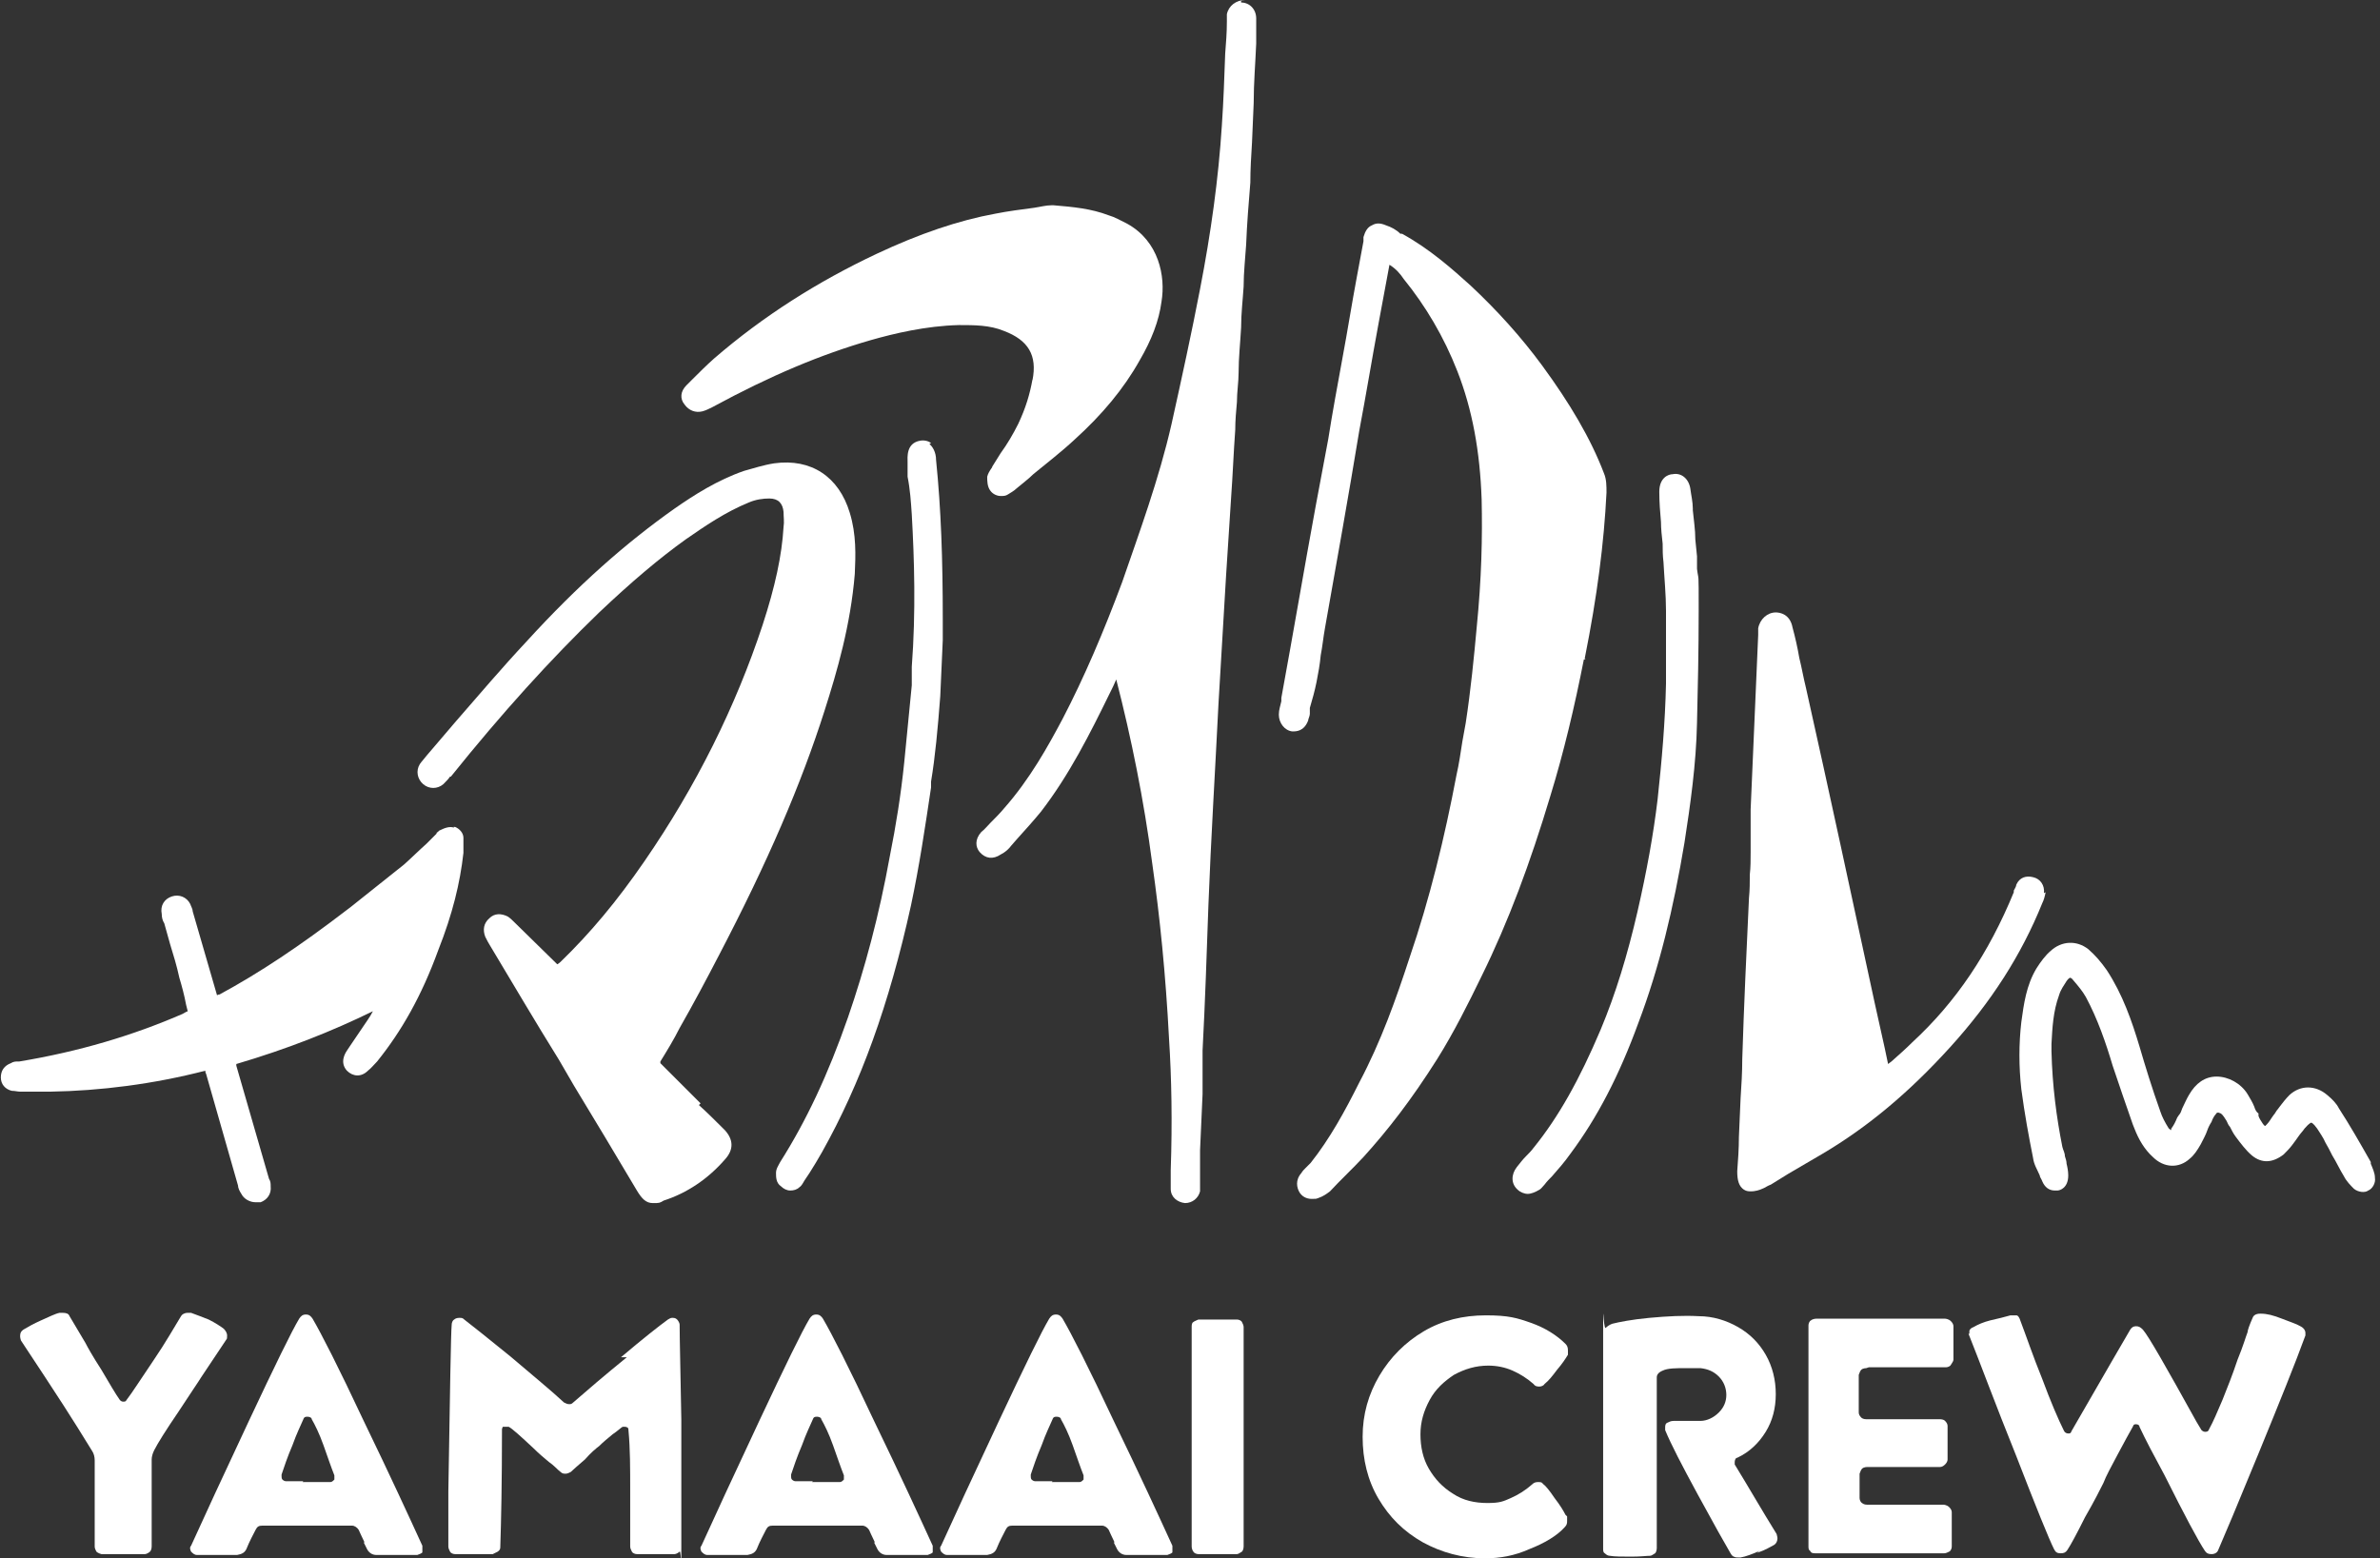
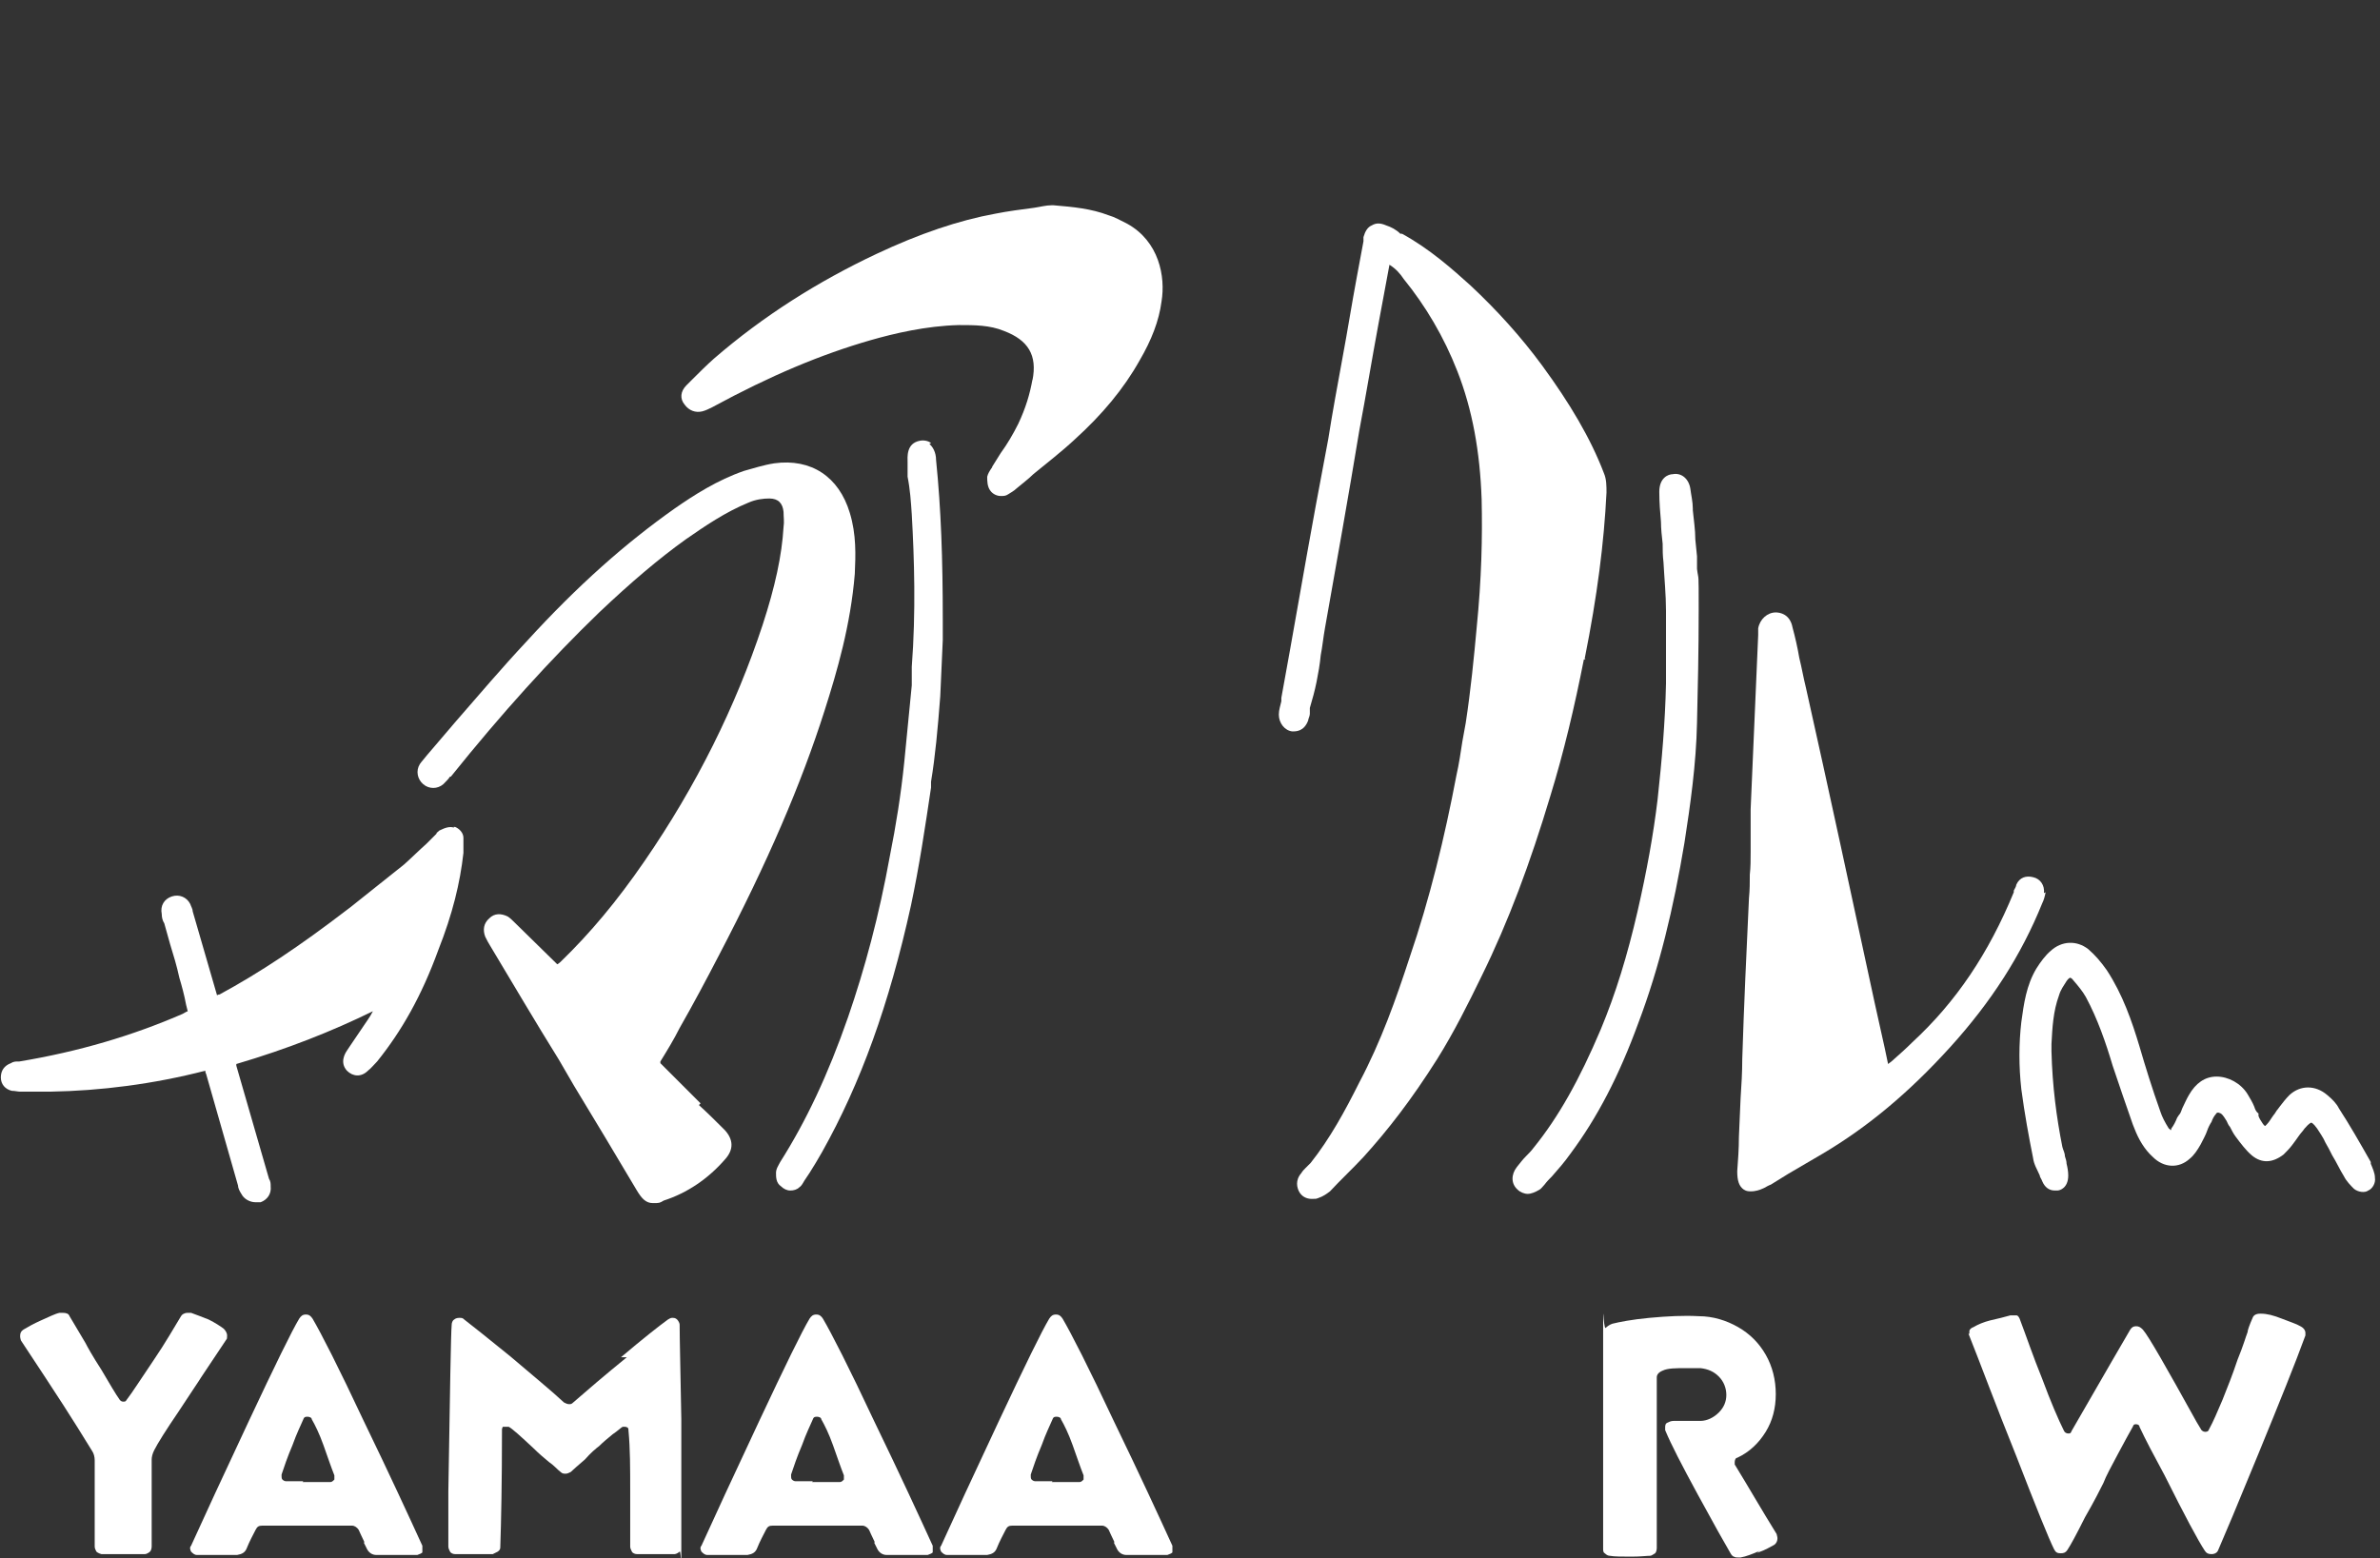
<svg xmlns="http://www.w3.org/2000/svg" id="_レイヤー_1" data-name="レイヤー_1" version="1.1" viewBox="0 0 284 186">
  <rect x="0" y="0" width="284" height="186" fill="#333333" stroke="none" />
  <defs>
    <style>
      .st0 {
        fill: #fff;
      }
    </style>
  </defs>
  <path class="st0" d="M12.1,185.5s-.4-.1-.6-.3c-.1-.2-.2-.4-.2-.6v-3c0-1.8,0-3.1,0-4.1s0-2.4,0-3.2c0-.4-.1-.8-.3-1.1-.5-.8-2.3-3.8-5.6-8.8l-2.9-4.4s-.1-.3-.1-.5c0-.4.1-.6.4-.8.5-.3,1.2-.7,2.1-1.1.9-.4,1.7-.8,2.2-.9.1,0,.3,0,.4,0,.4,0,.7.1.8.4l1.9,3.2c.2.4.8,1.5,1.9,3.2,1,1.7,1.7,2.9,2.2,3.6.1.1.2.2.4.2s.3,0,.4-.2c.7-.9,1.7-2.5,3.2-4.7,1.5-2.2,2.5-4,3.3-5.3.1-.2.4-.4.8-.4h.4c.6.2,1.3.5,2.1.8.8.4,1.4.8,1.8,1.1.2.2.4.5.4.8s0,.4-.1.5l-3,4.5c-.3.5-1.2,1.8-2.7,4.1-1.5,2.2-2.5,3.8-2.9,4.6-.2.4-.3.8-.3,1.1,0,.8,0,1.9,0,3.3s0,2.3,0,4.1v3s0,.4-.2.6c-.1.1-.4.3-.6.3-.4,0-1,0-2,0s-2.1,0-2.9,0h-.1Z" />
  <path class="st0" d="M43.5,184.1c-.4-.8-.6-1.3-.7-1.5-.2-.3-.5-.5-.8-.5-1.7,0-3.3,0-4.8,0s-3.9,0-5.9,0c-.4,0-.6.1-.8.5-.3.6-.7,1.3-1.1,2.3-.2.4-.5.6-1.1.7-.6,0-1.4,0-2.3,0s-1.8,0-2.5,0c-.3,0-.5-.2-.7-.4-.1-.2-.2-.5,0-.7,1.5-3.3,3.8-8.3,6.9-14.9,3.1-6.6,5.1-10.7,6-12.2.2-.3.4-.5.8-.5s.6.2.8.5c1,1.7,3.1,5.8,6.1,12.2,3.1,6.4,5.4,11.4,7,14.9v.3c0,0,0,.3,0,.5-.1.1-.3.2-.6.3-.6,0-1.5,0-2.4,0s-1.8,0-2.5,0c-.5,0-.9-.3-1.1-.7l-.4-.8h0ZM36.1,176.9c1.1,0,2.2,0,3.3,0,.2,0,.3-.1.5-.3,0-.1,0-.3,0-.5-.4-1-.8-2.2-1.3-3.6-.5-1.4-1-2.4-1.4-3.1,0-.2-.3-.3-.5-.3s-.4,0-.5.3c-.3.7-.8,1.7-1.3,3.1-.6,1.4-1,2.6-1.3,3.5v.2c0,.1,0,.3.1.4,0,0,.2.2.4.2.8,0,1.5,0,2.1,0h0Z" />
  <path class="st0" d="M74.1,162c2.6-2.2,4.5-3.7,5.6-4.5.2-.1.3-.2.5-.2s.4,0,.6.2c.1.1.3.4.3.6,0,1.7.1,5.5.2,11.3,0,5.8,0,10.9,0,15.2s0,.4-.2.6c-.1.1-.4.3-.6.3-.3,0-.9,0-1.8,0s-1.9,0-2.7,0c-.2,0-.5-.1-.6-.3-.1-.2-.2-.4-.2-.6,0-1.9,0-4.1,0-6.7,0-2.6,0-5-.2-7.1,0-.1,0-.3-.1-.4,0,0-.2-.1-.3-.1s-.2,0-.3,0c-.2.1-.6.5-1.2.9-.6.5-1.1.9-1.6,1.4-.4.3-1,.8-1.7,1.6-.8.7-1.4,1.2-1.7,1.5-.2.1-.4.2-.6.2s-.4,0-.6-.2c-.4-.3-.8-.8-1.4-1.2-.6-.5-1.2-1-1.8-1.6-1.6-1.5-2.6-2.4-3-2.6,0,0-.2,0-.3,0-.1,0-.3,0-.4,0,0,0-.1.2-.1.3,0,6.4-.1,11-.2,14,0,.2,0,.4-.3.6-.2.1-.4.2-.6.3-.8,0-1.5,0-2,0-.8,0-1.7,0-2.5,0-.2,0-.5-.1-.6-.3-.1-.2-.2-.4-.2-.6v-6.6c.2-12.1.3-18.8.4-19.9,0-.2.1-.5.3-.6.1-.1.3-.2.6-.2s.4,0,.6.2c.9.7,2.8,2.2,5.5,4.4,2.7,2.3,4.9,4.1,6.4,5.5.2.1.4.2.6.2s.3,0,.5-.2c1.6-1.4,3.7-3.2,6.4-5.4h0Z" />
  <path class="st0" d="M104.4,184.1c-.4-.8-.6-1.3-.7-1.5-.2-.3-.5-.5-.8-.5-1.7,0-3.3,0-4.8,0s-3.9,0-5.9,0c-.4,0-.6.1-.8.5-.3.6-.7,1.3-1.1,2.3-.2.4-.5.6-1.1.7-.6,0-1.4,0-2.3,0s-1.8,0-2.5,0c-.3,0-.5-.2-.7-.4-.1-.2-.2-.5,0-.7,1.5-3.3,3.8-8.3,6.9-14.9,3.1-6.6,5.1-10.7,6-12.2.2-.3.4-.5.8-.5s.6.2.8.5c1,1.7,3.1,5.8,6.1,12.2,3.1,6.4,5.4,11.4,7,14.9v.3c0,0,0,.3,0,.5-.1.1-.3.2-.6.3-.6,0-1.5,0-2.4,0s-1.8,0-2.5,0c-.5,0-.9-.3-1.1-.7l-.4-.8h0ZM96.9,176.9c1.1,0,2.2,0,3.3,0,.2,0,.3-.1.5-.3,0-.1,0-.3,0-.5-.4-1-.8-2.2-1.3-3.6-.5-1.4-1-2.4-1.4-3.1,0-.2-.3-.3-.5-.3s-.4,0-.5.3c-.3.7-.8,1.7-1.3,3.1-.6,1.4-1,2.6-1.3,3.5v.2c0,.1,0,.3.1.4,0,0,.2.2.4.2.8,0,1.5,0,2.1,0h0Z" />
  <path class="st0" d="M133,184.1c-.4-.8-.6-1.3-.7-1.5-.2-.3-.5-.5-.8-.5-1.7,0-3.3,0-4.8,0s-3.9,0-5.9,0c-.4,0-.6.1-.8.5-.3.6-.7,1.3-1.1,2.3-.2.4-.5.6-1.1.7-.6,0-1.4,0-2.3,0s-1.8,0-2.5,0c-.3,0-.5-.2-.7-.4-.1-.2-.2-.5,0-.7,1.5-3.3,3.8-8.3,6.9-14.9,3.1-6.6,5.1-10.7,6-12.2.2-.3.4-.5.8-.5s.6.2.8.5c1,1.7,3.1,5.8,6.1,12.2,3.1,6.4,5.4,11.4,7,14.9v.3c0,0,0,.3,0,.5-.1.1-.3.2-.6.3-.6,0-1.5,0-2.4,0s-1.8,0-2.5,0c-.5,0-.9-.3-1.1-.7l-.4-.8h0ZM125.5,176.9c1.1,0,2.2,0,3.3,0,.2,0,.3-.1.5-.3,0-.1,0-.3,0-.5-.4-1-.8-2.2-1.3-3.6-.5-1.4-1-2.4-1.4-3.1,0-.2-.3-.3-.5-.3s-.4,0-.5.3c-.3.7-.8,1.7-1.3,3.1-.6,1.4-1,2.6-1.3,3.5v.2c0,.1,0,.3.1.4,0,0,.2.2.4.2.8,0,1.5,0,2.1,0h0Z" />
-   <path class="st0" d="M148.4,184.6s0,.4-.2.6c-.2.1-.4.3-.6.3-.5,0-1,0-1.8,0s-1.4,0-2.8,0c-.2,0-.5-.1-.6-.3-.1-.1-.2-.4-.2-.6v-26.2c0-.2,0-.5.2-.6.1-.1.4-.2.6-.3,1.5,0,2.4,0,2.8,0s1.3,0,1.8,0c.2,0,.5.1.6.3.1.2.2.4.2.6v26.2h0Z" />
-   <path class="st0" d="M187,181s0,.3,0,.5c0,.3,0,.5-.3.8-.9,1-2.4,1.9-4.2,2.6-1.8.8-3.5,1.1-5.3,1.1-2.7,0-5.2-.7-7.4-1.9-2.3-1.3-4-3-5.3-5.2-1.3-2.2-1.9-4.7-1.9-7.4s.7-5.1,2-7.3c1.3-2.2,3.1-4,5.3-5.3,2.2-1.3,4.7-1.9,7.4-1.9s3.7.3,5.4.9c1.7.6,3.1,1.5,4.1,2.5.2.2.3.4.3.8s0,.3,0,.5c-.3.5-.7,1.1-1.3,1.8-.6.8-1,1.3-1.5,1.7-.1.2-.4.3-.6.3s-.5,0-.7-.3c-.8-.7-1.6-1.2-2.5-1.6-.9-.4-1.9-.6-2.9-.6-1.5,0-2.8.4-4.1,1.1-1.2.8-2.2,1.7-2.9,3-.7,1.3-1.1,2.6-1.1,4.1s.3,2.9,1,4.1c.7,1.2,1.6,2.2,2.9,3,1.2.8,2.6,1.1,4.1,1.1s1.9-.2,2.8-.6c.9-.4,1.7-.9,2.5-1.6.2-.2.4-.3.7-.3s.5,0,.6.2c.3.2.8.8,1.4,1.7.7.9,1.1,1.6,1.3,2h0Z" />
  <path class="st0" d="M210,185.1c-.9.4-1.7.7-2.3.8h-.3c-.2,0-.3,0-.5-.1-.1,0-.3-.2-.4-.4-.7-1.2-2-3.5-3.9-7s-3.2-6-3.9-7.7c0-.1,0-.3,0-.3,0-.2,0-.5.3-.6.2-.1.4-.2.7-.2,1.5,0,2.5,0,3.2,0,.8,0,1.6-.4,2.2-1,.6-.6.9-1.3.9-2.1s-.3-1.6-.9-2.2c-.6-.6-1.3-.9-2.2-1-.6,0-1.1,0-1.6,0-1.3,0-2.3,0-2.9.3-.5.2-.7.5-.7.8v20.4s0,.4-.2.6c-.2.1-.4.3-.6.3-.4,0-1.1.1-2.2.1s-2.1,0-2.6-.1c-.2,0-.4-.1-.6-.3-.2-.1-.2-.3-.2-.6v-13.2c0-3.1,0-7.1,0-12.3s0-.6.3-.8c.2-.2.5-.4.8-.5.8-.2,2.3-.5,4.4-.7,2.2-.2,4.1-.3,5.9-.2,1.7,0,3.3.5,4.7,1.3,1.4.8,2.5,1.9,3.3,3.3.8,1.4,1.2,3,1.2,4.7s-.4,3.2-1.2,4.5c-.8,1.3-1.9,2.4-3.4,3.1-.2,0-.3.3-.3.5s0,.2,0,.3c1.6,2.6,3.2,5.4,5,8.3,0,.1.1.3.1.5,0,.3-.1.6-.4.8-.4.2-1,.6-1.9.9h-.1Z" />
-   <path class="st0" d="M222.7,163.3s-.4,0-.6.2c-.1.1-.2.3-.3.6,0,1.2,0,2.1,0,2.7s0,1.4,0,1.8c0,.2.1.4.3.6.1.1.3.2.6.2h8.7c.2,0,.5,0,.7.2.2.2.3.4.3.6,0,.5,0,1.1,0,1.8s0,1.7,0,2.2c0,.2-.1.4-.3.6-.2.2-.4.3-.6.3h-8.7s-.4,0-.6.2c-.1.1-.2.3-.3.6,0,.6,0,1.2,0,1.7s0,.8,0,1.2c0,.2.1.5.3.6.1.1.3.2.6.2h9.1s.4,0,.7.3c.2.2.3.4.3.6,0,.7,0,1.4,0,2.1s0,1.5,0,2c0,.2-.1.5-.3.6-.2.1-.4.2-.6.2h-15.4c-.2,0-.5,0-.6-.3-.2-.1-.2-.3-.2-.6v-5.5c0-5.3,0-9.8,0-13.4s0-6.3,0-7.4c0-.2.1-.5.3-.6.1-.1.4-.2.6-.2h15.4s.4,0,.7.3c.2.2.3.4.3.6,0,.7,0,1.4,0,2s0,1.5,0,2c0,.2-.2.4-.3.6-.1.2-.4.3-.6.3h-9.2Z" />
  <path class="st0" d="M235,159.5s0-.4,0-.6c0-.2.2-.4.5-.5.5-.3,1.2-.6,2-.8.9-.2,1.7-.4,2.4-.6.2,0,.5,0,.7,0,.2,0,.3.2.4.4.8,2.1,1.6,4.5,2.7,7.2,1,2.7,1.9,4.8,2.6,6.2.1.2.3.3.5.3s.3,0,.4-.3c4.1-7.1,6.4-11.1,7-12.1.2-.3.4-.4.7-.4s.5.1.8.4c.7.8,2.8,4.5,6.4,11l.6,1s.2.2.4.2.4,0,.5-.3c.5-.9,1-2.1,1.6-3.5.6-1.5,1.2-3,1.8-4.8.7-1.7,1-2.8,1.2-3.3,0-.2.2-.8.6-1.7.1-.3.4-.5.9-.5h.1c.7,0,1.5.2,2.5.6s1.7.6,2.2.9c.4.2.6.5.6.8s0,.1,0,.3c-1.2,3.3-3.1,8-5.6,14.1-2.5,6.1-4.1,9.9-4.8,11.5-.1.3-.4.5-.8.5s-.6-.1-.8-.4c-.8-1.2-2.4-4.2-4.8-9-1.3-2.4-2.3-4.3-3-5.8,0-.2-.2-.3-.4-.3s-.3,0-.4.3c-.4.7-1,1.8-1.8,3.3-.8,1.5-1.4,2.6-1.7,3.4-.4.8-1.1,2.2-2.2,4.1-1,2-1.7,3.3-2.1,3.9-.2.3-.4.4-.8.4s-.6-.1-.8-.5c-.6-1.2-2.1-4.9-4.5-11.1-2.5-6.2-4.3-11.1-5.7-14.6h.1Z" />
  <path class="st0" d="M189.1,78.6c1.5-7.5,2.3-13.8,2.6-19.8,0-.8,0-1.6-.3-2.3-1.6-4.2-4.1-8.4-7.4-12.9-2.5-3.4-5.4-6.6-8.5-9.5-2.1-1.9-4.9-4.4-8.2-6.2h-.2c-.5-.5-1.1-.8-1.7-1-.7-.3-1.2-.3-1.7,0-.5.2-.8.7-1,1.4,0,.1,0,.3,0,.5l-.8,4.3c-.6,3.2-1.1,6.4-1.7,9.6-.6,3.3-1.2,6.5-1.7,9.7-.5,2.7-1,5.3-1.5,8-1.4,7.6-2.7,15.3-4.1,22.9v.4c-.1.5-.3,1-.3,1.6,0,1,.7,1.9,1.6,2,.5,0,1.4,0,1.9-1.3,0-.2.2-.5.2-.8v-.7c.3-1,.6-2.1.8-3.1.2-1,.4-2.1.5-3.2.2-1,.3-2.1.5-3.2,1.4-7.9,2.8-15.7,4.1-23.6.8-4.2,1.5-8.5,2.3-12.8l1.3-7c.8.5,1.3,1.1,1.7,1.7,2.6,3.2,4.8,6.9,6.4,11,1.8,4.6,2.7,9.6,2.9,15.3.1,4.5,0,9.4-.6,15.4-.3,3.3-.7,7.4-1.3,11.3l-.4,2.2c-.2,1.3-.4,2.7-.7,4-1.4,7.4-3.2,14.8-5.6,21.8-1.6,4.9-3.4,10-6,14.9-1.7,3.4-3.5,6.7-5.8,9.6-.2.2-.4.4-.6.6-.2.2-.4.4-.5.6-.8.9-.5,1.8-.3,2.2.3.6.9.9,1.5.9s.5,0,.8-.1c.6-.2,1-.5,1.4-.8h0c1.3-1.4,2.7-2.7,4-4.1,2.9-3.2,5.7-6.8,8.8-11.7,2-3.2,3.7-6.6,5.3-9.9,3.2-6.5,5.8-13.5,8.2-21.5,1.6-5.2,2.9-10.7,4-16.3h.2Z" />
  <path class="st0" d="M83.6,131.7l-1.8-1.8c-.8-.8-1.6-1.6-2.4-2.4l-.6-.6v-.2c.8-1.3,1.6-2.6,2.3-4,1.6-2.8,3.2-5.8,4.7-8.7,5.8-11.1,9.8-20.4,12.6-29.2,1.5-4.7,3.1-10.2,3.6-16.3.1-2.2.2-4.7-.6-7.3-1.3-4.3-4.6-6.5-9-5.9-1.3.2-2.5.6-3.6.9-3.2,1.1-6,2.9-8.3,4.5-5.8,4.1-11.5,9.1-17.7,15.9-2.9,3.1-5.7,6.4-8.4,9.5-1.2,1.4-2.3,2.7-3.5,4.1-.3.4-.6.7-.8,1-.5.8-.3,1.8.4,2.4.7.6,1.7.6,2.4,0,.3-.3.6-.6.8-.9h.1c6.1-7.6,11.9-14,17.7-19.6,3.8-3.6,7.1-6.4,10.3-8.7,2.3-1.6,4.8-3.3,7.5-4.4.9-.4,1.8-.5,2.5-.5,1.1,0,1.6.6,1.7,1.6,0,.6.1,1.2,0,1.8-.2,3.4-1,7.1-2.5,11.7-3.2,9.7-7.9,19.2-14.1,28.2-3.3,4.8-6.5,8.6-9.9,11.9-.1.1-.3.3-.5.4l-5.1-5c-.2-.2-.5-.5-.8-.7-.8-.4-1.6-.4-2.2.2-.7.6-.8,1.4-.5,2.2.2.4.4.8.6,1.1,2.7,4.5,5.4,9.1,8.2,13.6l1.8,3.1c2.5,4.1,5,8.3,7.5,12.5.6,1,1.1,1.5,1.9,1.5s.8,0,1.3-.3c2.8-.9,5.3-2.6,7.3-4.9,1.1-1.2,1-2.4,0-3.5-1-1-2-2-3.1-3h0Z" />
-   <path class="st0" d="M148.6,0C147.5,0,146.6.7,146.4,1.7c0,.2,0,.5,0,.7v.2c0,1.3-.1,2.5-.2,3.8-.1,2.8-.2,5.7-.4,8.6-.4,6.3-1.3,12.8-2.6,19.5-1,5.2-2.2,10.7-3.4,16.1-1.5,6.6-3.9,13.1-5.9,18.9-2.2,5.9-4.5,11.3-7.1,16.3-1.7,3.2-3.9,7.2-7,10.7-.5.6-1,1.1-1.6,1.7-.4.4-.7.8-1.1,1.1-.8.9-.7,1.8-.2,2.4.7.8,1.6.9,2.5.3.6-.3,1-.7,1.3-1.1l.7-.8c.9-1,1.9-2.1,2.8-3.2,3.4-4.4,5.9-9.4,8.2-14.1.3-.6.6-1.2.8-1.7,1.8,7,3.3,14.4,4.3,22,.9,6.3,1.6,13.2,2,20.9.3,4.7.4,9.9.2,15.7,0,.8,0,1.5,0,2.2,0,1,.8,1.6,1.7,1.7h0c.9,0,1.6-.6,1.8-1.4,0-.4,0-.7,0-1.1v-3.8c.1-2.3.2-4.5.3-6.7v-5.2c.3-5.7.5-11.6.7-17.4.3-7.9.8-15.9,1.2-24,.3-5,.6-10.1.9-15.2l.6-9.3c.2-2.7.3-5.5.5-8.2,0-1.1.1-2.2.2-3.3,0-1.2.2-2.4.2-3.5,0-1.8.2-3.6.3-5.4,0-1.7.2-3.3.3-4.9,0-1.7.2-3.4.3-5,.1-2.5.3-5,.5-7.4,0-1.6.1-3.2.2-4.8l.2-4.7c0-2.4.2-4.7.3-7.1,0-1,0-2.1,0-3,0-1.1-.8-1.9-1.8-1.9V0Z" />
  <path class="st0" d="M243.9,106.6c.1-.9-.4-1.7-1.3-1.9-.8-.2-1.6,0-2,.9,0,.2-.2.5-.3.7v.2c-3,7.3-6.9,13.1-12.1,17.9-.8.8-1.6,1.5-2.5,2.3l-.4.3-.4-1.9c-.4-1.8-.8-3.6-1.2-5.4-2.7-12.5-5.4-25.1-8.2-37.6-.3-1.2-.5-2.4-.8-3.6-.2-1.2-.5-2.5-.8-3.6-.3-1.6-1.5-1.8-2-1.8-1,0-1.9.8-2.1,1.9,0,.3,0,.6,0,.8l-.9,20.8c0,.7,0,1.4,0,2.1,0,1,0,2,0,3,0,.9,0,1.8-.1,2.7,0,.9,0,1.8-.1,2.8-.3,6.4-.6,12.8-.8,19.2,0,1.6-.1,3.2-.2,4.7l-.2,4.6c0,1.4-.1,2.8-.2,4.1,0,1.1.2,1.8.8,2.2.3.2.6.2.9.2s.9-.1,1.5-.4c.2-.1.5-.3.8-.4l2.1-1.3c1.4-.8,2.7-1.6,4.1-2.4,5.4-3.2,10.3-7.3,15.2-12.7,4.9-5.4,8.5-11,11-17.2.2-.4.3-.8.4-1.3h0Z" />
  <path class="st0" d="M123.2,45.3c-.3,1.7-.8,3.4-1.7,5.3-.6,1.2-1.3,2.4-2.1,3.5-.3.5-.7,1.1-1,1.6,0,0,0,.1-.1.2-.2.3-.4.6-.5,1,0,.5,0,1.2.4,1.7.3.4.8.6,1.2.6s.6,0,.9-.2c.3-.2.7-.4,1-.7.7-.6,1.4-1.1,2-1.7,1.7-1.4,3.4-2.7,5-4.2,3.2-2.9,5.8-6,7.7-9.4,1.4-2.4,2.3-4.7,2.6-7,.5-3-.3-7.2-4.1-9.3-.8-.4-1.5-.8-2.2-1-2.1-.8-4.2-1-6.6-1.2h-.2c-.7,0-1.4.2-2.1.3-1.5.2-3.1.4-4.6.7-4.4.8-9.1,2.4-14.2,4.8-7,3.3-13.5,7.4-19.4,12.5-.9.8-1.8,1.7-2.6,2.5l-.7.7c-.7.7-.8,1.6-.2,2.3.5.7,1.3,1,2.1.8.4-.1.8-.3,1.2-.5,7-3.8,13-6.3,18.9-8,2.8-.8,6.6-1.7,10.5-1.8,1.9,0,3.7,0,5.4.7,2.9,1.1,4,2.9,3.4,5.9h0Z" />
  <path class="st0" d="M54.2,98.8c-.5-.2-1.1,0-1.7.3-.1,0-.2.2-.4.3,0,0,0,0,0,.1-.4.4-.8.8-1.2,1.2-.9.8-1.8,1.7-2.7,2.5-2.1,1.7-4.3,3.4-6.4,5.1l-.4.3c-5.6,4.3-10.4,7.5-15.2,10.1,0,0-.2,0-.3.1l-2.9-10c0-.3-.2-.6-.3-.9-.4-.8-1.3-1.2-2.2-.9-.9.3-1.4,1.1-1.2,2.1,0,.4.1.8.3,1.1l.7,2.5c.4,1.3.8,2.6,1.1,4,.3,1,.6,2.1.8,3.2l.2.8c-.3.1-.5.3-.8.4-5.8,2.5-12.1,4.4-19.3,5.6h-.2c-.2,0-.5,0-.8.2-.8.3-1.2.9-1.2,1.7s.5,1.4,1.3,1.6c.4,0,.7.1,1,.1h.8c.9,0,1.9,0,2.8,0,6-.1,12.3-.9,18.5-2.5h0c0,.1,0,.2.1.4l3.8,13.3c0,.3.2.7.4,1,.3.6,1,1,1.7,1s.4,0,.6,0c.8-.3,1.3-1,1.2-1.9,0-.3,0-.6-.2-.9l-3.9-13.5v-.2c6.1-1.8,11.4-3.9,16.3-6.3-.2.4-.4.7-.6,1-.7,1-1.4,2.1-2.1,3.1l-.4.6c-.2.3-.9,1.4,0,2.4.7.7,1.7.8,2.5,0,.4-.3.7-.7,1.1-1.1,2.9-3.6,5.3-7.8,7.3-13.3,1.7-4.3,2.6-8,3-11.6,0-.6,0-1.2,0-1.8,0-.6-.5-1.1-1-1.3h-.2Z" />
  <path class="st0" d="M202.5,66.4h0l-.2-2c0-1.2-.2-2.4-.3-3.5v-.2c0-.8-.2-1.6-.3-2.4-.2-1.2-1.1-1.9-2.1-1.7-.5,0-1.6.4-1.6,2.1,0,1.2.1,2.5.2,3.6,0,.8.1,1.7.2,2.6,0,.7,0,1.4.1,2.2.1,1.9.3,3.9.3,5.8,0,2.7,0,5.6,0,8.7-.1,4.6-.5,9.2-1,13.8-.5,4.2-1.3,8.6-2.4,13.4-1.2,5.2-2.6,9.8-4.4,14.1-2.5,5.9-5,10.4-8,14.1-.3.4-.6.7-.9,1-.4.4-.7.8-1.1,1.3-.7.9-.7,2,.1,2.7.3.3.8.5,1.2.5s.9-.2,1.4-.5c.2-.1.4-.4.6-.6.3-.4.6-.7.9-1,.7-.8,1.5-1.7,2.2-2.7,3.2-4.3,5.8-9.3,8.1-15.6,2.5-6.6,4.2-13.7,5.5-21.5.7-4.5,1.4-9.4,1.5-14.3.1-4.1.2-8.6.2-13.5s0-3.3-.2-4.9c0-.5,0-.9,0-1.4h0Z" />
  <path class="st0" d="M282.9,138.7c-1.3-2.3-2.5-4.4-3.8-6.4-.3-.6-.8-1.1-1.4-1.6-1.4-1.2-3.2-1.2-4.5,0-.4.4-.8.9-1.1,1.3l-.3.4c-.2.2-.3.5-.5.7-.3.4-.5.8-.8,1.1-.1.1-.2.2-.2.2,0,0-.1,0-.3-.3-.2-.3-.4-.6-.5-.9v-.3c-.3-.2-.4-.5-.5-.8-.2-.5-.5-1-.8-1.5-.8-1.3-2.3-2.1-3.7-2.1s-2.5.8-3.3,2.2c-.3.5-.5,1-.8,1.6-.1.3-.2.6-.4.8l-.2.3c-.2.5-.4.9-.7,1.3,0,0,0,.2-.1.2,0,0,0-.1-.2-.2-.5-.8-.8-1.4-1-2-1-2.8-1.8-5.4-2.5-7.8-.9-3-2-6.2-3.9-9.1-.7-1-1.4-1.8-2.2-2.5-1.4-1.1-3.2-1-4.5.2-.6.5-1.2,1.3-1.7,2.1-1.2,2-1.5,4.2-1.8,6.4-.3,2.6-.3,5.3,0,8,.4,3,.9,5.7,1.4,8.2.1.8.5,1.4.8,2.1,0,.2.2.4.3.7.3.7.8,1.1,1.5,1.1h.3c.3,0,1.3-.3,1.3-1.8,0-.5-.1-1-.2-1.4,0-.3-.1-.6-.2-.9,0-.4-.2-.7-.3-1.1-.7-3.5-1.2-7.3-1.3-11.4v-.9c.1-1.9.2-3.9.9-5.8.2-.7.6-1.2.9-1.7.2-.3.4-.4.4-.4,0,0,.2,0,.4.3.6.7,1.1,1.3,1.5,2,1.4,2.6,2.4,5.5,3.2,8.2.8,2.4,1.6,4.7,2.4,7l.2.5c.5,1.3,1.2,2.5,2.2,3.4,1.3,1.3,3.1,1.4,4.4.2.5-.4.9-1,1.3-1.7.3-.6.6-1.1.8-1.7.1-.3.3-.7.5-1,.1-.3.3-.7.5-.9.1-.2.2-.2.3-.2,0,0,.1,0,.3.1.3.2.5.6.7.9.1.2.2.5.4.7.2.4.4.8.7,1.2.6.8,1.2,1.6,1.9,2.2,1.2,1,2.5.9,3.8-.1.3-.3.7-.7,1-1.1.3-.4.6-.8.8-1.1.2-.3.5-.6.7-.9.6-.7.8-.7.8-.7,0,0,.2,0,.7.7.3.5.7,1,1,1.7.3.5.5.9.8,1.5.5.8.9,1.7,1.4,2.5.3.6.8,1.1,1.2,1.5.5.4,1.3.5,1.7.2.5-.2.9-.9.8-1.5,0-.6-.3-1.2-.5-1.7h0Z" />
  <path class="st0" d="M111.1,52.9c-.2-.2-.7-.4-1.3-.3-1.7.3-1.5,2-1.5,2.6v1.7c.3,1.5.4,3,.5,4.5.3,5.3.5,11.6,0,18.2v2.2c-.3,3-.6,6.2-.9,9.2-.4,3.9-1,7.6-1.7,11.1-1.3,7.2-3,13.5-5,19.3-2.4,6.9-5,12.4-8.1,17.3h0c-.2.4-.5.8-.5,1.3s0,1.2.6,1.6c.3.3.7.5,1.1.5s.8-.1,1.1-.4c.3-.2.4-.5.6-.8l.6-.9c.5-.8,1-1.6,1.5-2.5,4.6-8.2,8-17.6,10.6-29.4,1-4.7,1.7-9.4,2.4-14.1v-.7c.5-3,.8-6.3,1.1-10.2.1-2.3.2-4.7.3-6.7,0-.9,0-1.7,0-2.5,0-7.1-.2-13.1-.8-19,0-.9-.4-1.6-.8-1.9h0Z" />
</svg>